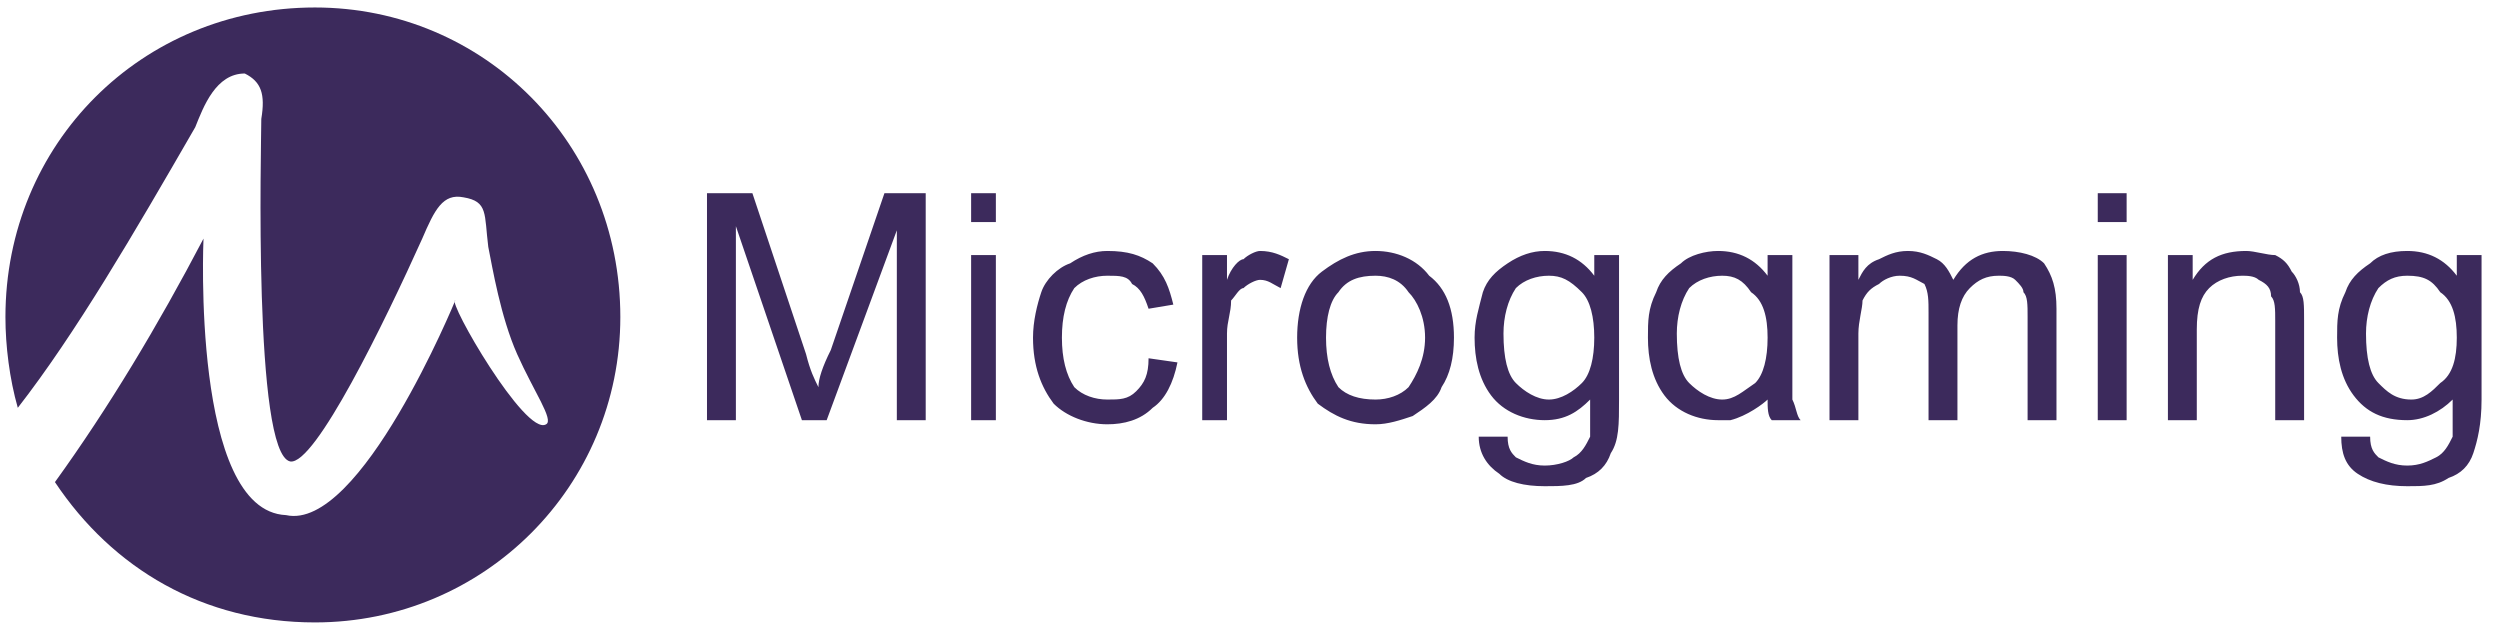
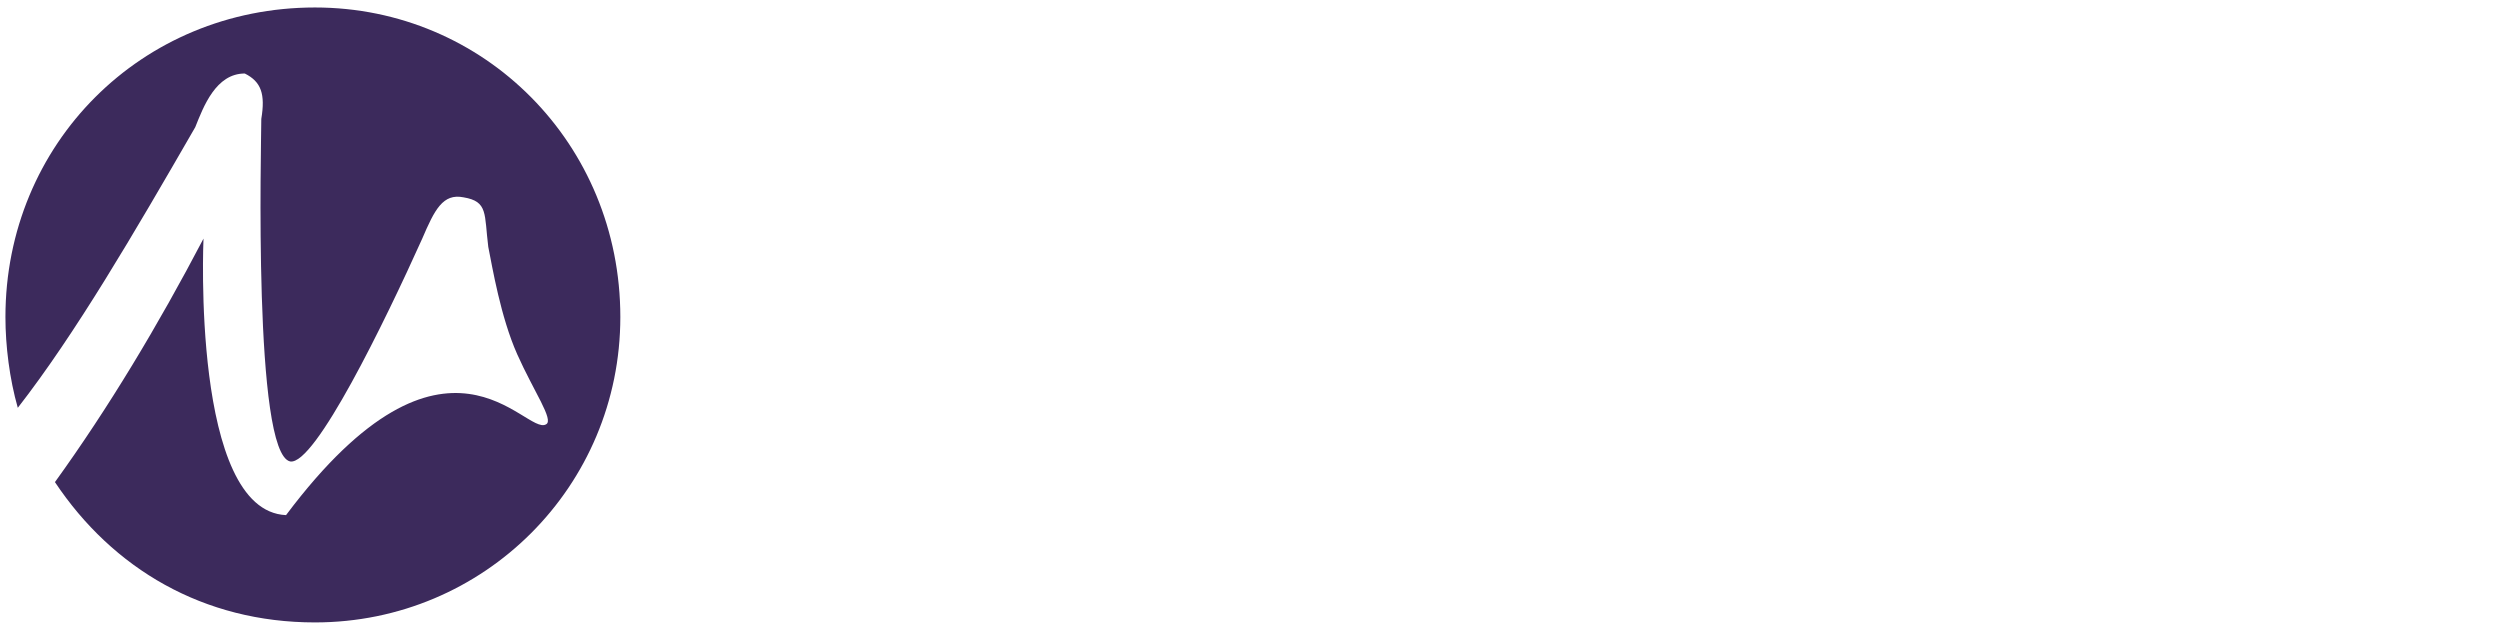
<svg xmlns="http://www.w3.org/2000/svg" width="127" height="32" viewBox="0 0 127 32" fill="none">
-   <path d="M15.999 0.38C24.594 0.38 31.513 7.299 31.513 16.104C31.513 24.701 24.594 31.619 15.999 31.619C10.338 31.619 5.726 28.894 2.791 24.491C5.517 20.717 8.032 16.524 10.338 12.121C10.338 12.121 9.71 25.959 14.531 26.168C18.305 27.007 23.127 15.266 23.127 15.266C22.708 15.266 26.691 22.185 27.739 21.556C28.158 21.346 27.11 19.878 26.272 17.991C25.433 16.104 25.014 13.588 24.804 12.54C24.594 10.863 24.804 10.234 23.546 10.024C22.498 9.815 22.079 10.653 21.45 12.121C19.563 16.314 15.999 23.652 14.741 23.442C12.854 23.023 13.274 7.299 13.274 6.041C13.483 4.783 13.274 4.154 12.435 3.734C10.967 3.734 10.338 5.412 9.919 6.46C6.775 11.911 3.839 16.943 0.904 20.717C0.485 19.249 0.276 17.572 0.276 16.104C0.276 7.299 7.194 0.38 15.999 0.38Z" fill="#3C2A5C" />
-   <path d="M120.193 16.942C120.193 18.2 120.403 19.038 120.822 19.458C121.241 19.877 121.66 20.297 122.499 20.297C123.128 20.297 123.547 19.877 123.966 19.458C124.595 19.038 124.805 18.2 124.805 17.152C124.805 16.103 124.595 15.265 123.966 14.845C123.547 14.216 123.128 14.007 122.289 14.007C121.66 14.007 121.241 14.216 120.822 14.636C120.403 15.265 120.193 16.103 120.193 16.942ZM118.935 22.183H120.403C120.403 22.812 120.612 23.022 120.822 23.232C121.241 23.441 121.66 23.651 122.289 23.651C122.918 23.651 123.338 23.441 123.757 23.232C124.176 23.022 124.386 22.603 124.595 22.183C124.595 21.764 124.595 21.135 124.595 20.297C123.966 20.925 123.128 21.345 122.289 21.345C121.031 21.345 120.193 20.925 119.564 20.087C118.935 19.248 118.725 18.2 118.725 17.152C118.725 16.313 118.725 15.684 119.145 14.845C119.354 14.216 119.774 13.797 120.403 13.378C120.822 12.958 121.451 12.749 122.289 12.749C123.338 12.749 124.176 13.168 124.805 14.007V12.958H126.063V20.297C126.063 21.554 125.853 22.393 125.644 23.022C125.434 23.651 125.015 24.07 124.386 24.28C123.757 24.699 123.128 24.699 122.289 24.699C121.241 24.699 120.403 24.49 119.774 24.07C119.145 23.651 118.935 23.022 118.935 22.183ZM110.13 21.345V12.958H111.388V14.216C112.017 13.168 112.855 12.749 114.113 12.749C114.532 12.749 115.161 12.958 115.581 12.958C116 13.168 116.21 13.378 116.419 13.797C116.629 14.007 116.839 14.426 116.839 14.845C117.048 15.055 117.048 15.474 117.048 16.313V21.345H115.581V16.313C115.581 15.684 115.581 15.265 115.371 15.055C115.371 14.636 115.161 14.426 114.742 14.216C114.532 14.007 114.113 14.007 113.903 14.007C113.275 14.007 112.646 14.216 112.226 14.636C111.807 15.055 111.597 15.684 111.597 16.732V21.345H110.13ZM106.566 21.345V12.958H108.033V21.345H106.566ZM106.566 11.281V9.813H108.033V11.281H106.566ZM92.939 21.345V12.958H94.406V14.216C94.616 13.797 94.826 13.378 95.455 13.168C95.874 12.958 96.293 12.749 96.922 12.749C97.551 12.749 97.97 12.958 98.39 13.168C98.809 13.378 99.019 13.797 99.228 14.216C99.857 13.168 100.696 12.749 101.744 12.749C102.583 12.749 103.421 12.958 103.84 13.378C104.26 14.007 104.469 14.636 104.469 15.684V21.345H103.002V16.103C103.002 15.474 103.002 15.055 102.792 14.845C102.792 14.636 102.583 14.426 102.373 14.216C102.163 14.007 101.744 14.007 101.534 14.007C100.905 14.007 100.486 14.216 100.067 14.636C99.648 15.055 99.438 15.684 99.438 16.523V21.345H97.97V15.894C97.97 15.265 97.97 14.845 97.761 14.426C97.341 14.216 97.132 14.007 96.503 14.007C96.084 14.007 95.664 14.216 95.455 14.426C95.035 14.636 94.826 14.845 94.616 15.265C94.616 15.684 94.406 16.313 94.406 16.942V21.345H92.939ZM76.377 16.942C76.377 18.2 76.587 19.038 77.006 19.458C77.425 19.877 78.054 20.297 78.683 20.297C79.312 20.297 79.941 19.877 80.36 19.458C80.779 19.038 80.989 18.2 80.989 17.152C80.989 16.103 80.779 15.265 80.36 14.845C79.731 14.216 79.312 14.007 78.683 14.007C78.054 14.007 77.425 14.216 77.006 14.636C76.587 15.265 76.377 16.103 76.377 16.942ZM75.119 22.183H76.587C76.587 22.812 76.796 23.022 77.006 23.232C77.425 23.441 77.844 23.651 78.473 23.651C79.102 23.651 79.731 23.441 79.941 23.232C80.36 23.022 80.57 22.603 80.779 22.183C80.779 21.764 80.779 21.135 80.779 20.297C80.15 20.925 79.522 21.345 78.473 21.345C77.425 21.345 76.377 20.925 75.748 20.087C75.119 19.248 74.909 18.2 74.909 17.152C74.909 16.313 75.119 15.684 75.329 14.845C75.538 14.216 75.958 13.797 76.587 13.378C77.216 12.958 77.844 12.749 78.473 12.749C79.522 12.749 80.36 13.168 80.989 14.007V12.958H82.247V20.297C82.247 21.554 82.247 22.393 81.828 23.022C81.618 23.651 81.199 24.07 80.57 24.28C80.15 24.699 79.312 24.699 78.473 24.699C77.425 24.699 76.587 24.49 76.167 24.07C75.538 23.651 75.119 23.022 75.119 22.183ZM67.362 17.152C67.362 18.2 67.572 19.038 67.991 19.668C68.41 20.087 69.039 20.297 69.878 20.297C70.507 20.297 71.136 20.087 71.555 19.668C71.974 19.038 72.394 18.2 72.394 17.152C72.394 16.103 71.974 15.265 71.555 14.845C71.136 14.216 70.507 14.007 69.878 14.007C69.039 14.007 68.41 14.216 67.991 14.845C67.572 15.265 67.362 16.103 67.362 17.152ZM65.895 17.152C65.895 15.684 66.314 14.426 67.153 13.797C67.991 13.168 68.83 12.749 69.878 12.749C70.926 12.749 71.974 13.168 72.603 14.007C73.442 14.636 73.861 15.684 73.861 17.152C73.861 18.2 73.651 19.038 73.232 19.668C73.022 20.297 72.394 20.716 71.765 21.135C71.136 21.345 70.507 21.554 69.878 21.554C68.62 21.554 67.781 21.135 66.943 20.506C66.314 19.668 65.895 18.619 65.895 17.152ZM61.073 21.345V12.958H62.331V14.216C62.54 13.587 62.959 13.168 63.169 13.168C63.379 12.958 63.798 12.749 64.008 12.749C64.637 12.749 65.056 12.958 65.475 13.168L65.056 14.636C64.637 14.426 64.427 14.216 64.008 14.216C63.798 14.216 63.379 14.426 63.169 14.636C62.959 14.636 62.75 15.055 62.54 15.265C62.54 15.894 62.331 16.313 62.331 16.942V21.345H61.073ZM58.347 18.2L59.815 18.41C59.605 19.458 59.186 20.297 58.557 20.716C57.928 21.345 57.09 21.554 56.251 21.554C55.203 21.554 54.154 21.135 53.526 20.506C52.897 19.668 52.477 18.619 52.477 17.152C52.477 16.313 52.687 15.474 52.897 14.845C53.106 14.216 53.735 13.587 54.364 13.378C54.993 12.958 55.622 12.749 56.251 12.749C57.299 12.749 57.928 12.958 58.557 13.378C59.186 14.007 59.396 14.636 59.605 15.474L58.347 15.684C58.138 15.055 57.928 14.636 57.509 14.426C57.299 14.007 56.88 14.007 56.251 14.007C55.622 14.007 54.993 14.216 54.574 14.636C54.154 15.265 53.945 16.103 53.945 17.152C53.945 18.2 54.154 19.038 54.574 19.668C54.993 20.087 55.622 20.297 56.251 20.297C56.88 20.297 57.299 20.297 57.718 19.877C58.138 19.458 58.347 19.038 58.347 18.2ZM49.333 21.345V12.958H50.59V21.345H49.333ZM49.333 11.281V9.813H50.59V11.281H49.333ZM35.915 21.345V9.813H38.221L40.947 17.99C41.156 18.829 41.366 19.248 41.576 19.668C41.576 19.248 41.785 18.619 42.205 17.781L44.93 9.813H47.026V21.345H45.559V11.7L41.995 21.345H40.737L37.383 11.491V21.345H35.915ZM85.182 16.942C85.182 18.2 85.392 19.038 85.811 19.458C86.23 19.877 86.859 20.297 87.488 20.297C88.117 20.297 88.536 19.877 89.165 19.458C89.585 19.038 89.794 18.2 89.794 17.152C89.794 16.103 89.585 15.265 88.956 14.845C88.536 14.216 88.117 14.007 87.488 14.007C86.859 14.007 86.23 14.216 85.811 14.636C85.392 15.265 85.182 16.103 85.182 16.942ZM89.794 20.297C89.585 20.506 88.746 21.135 87.907 21.345C87.698 21.345 87.488 21.345 87.278 21.345C86.23 21.345 85.182 20.925 84.553 20.087C83.924 19.248 83.715 18.2 83.715 17.152C83.715 16.313 83.715 15.684 84.134 14.845C84.343 14.216 84.763 13.797 85.392 13.378C85.811 12.958 86.65 12.749 87.278 12.749C88.327 12.749 89.165 13.168 89.794 14.007V12.958H91.052V15.894V17.99C91.052 19.248 91.052 20.087 91.052 20.297C91.262 20.716 91.262 21.135 91.471 21.345H90.004C89.794 21.135 89.794 20.716 89.794 20.297Z" fill="#3C2A5C" />
+   <path d="M15.999 0.38C24.594 0.38 31.513 7.299 31.513 16.104C31.513 24.701 24.594 31.619 15.999 31.619C10.338 31.619 5.726 28.894 2.791 24.491C5.517 20.717 8.032 16.524 10.338 12.121C10.338 12.121 9.71 25.959 14.531 26.168C22.708 15.266 26.691 22.185 27.739 21.556C28.158 21.346 27.11 19.878 26.272 17.991C25.433 16.104 25.014 13.588 24.804 12.54C24.594 10.863 24.804 10.234 23.546 10.024C22.498 9.815 22.079 10.653 21.45 12.121C19.563 16.314 15.999 23.652 14.741 23.442C12.854 23.023 13.274 7.299 13.274 6.041C13.483 4.783 13.274 4.154 12.435 3.734C10.967 3.734 10.338 5.412 9.919 6.46C6.775 11.911 3.839 16.943 0.904 20.717C0.485 19.249 0.276 17.572 0.276 16.104C0.276 7.299 7.194 0.38 15.999 0.38Z" fill="#3C2A5C" />
</svg>